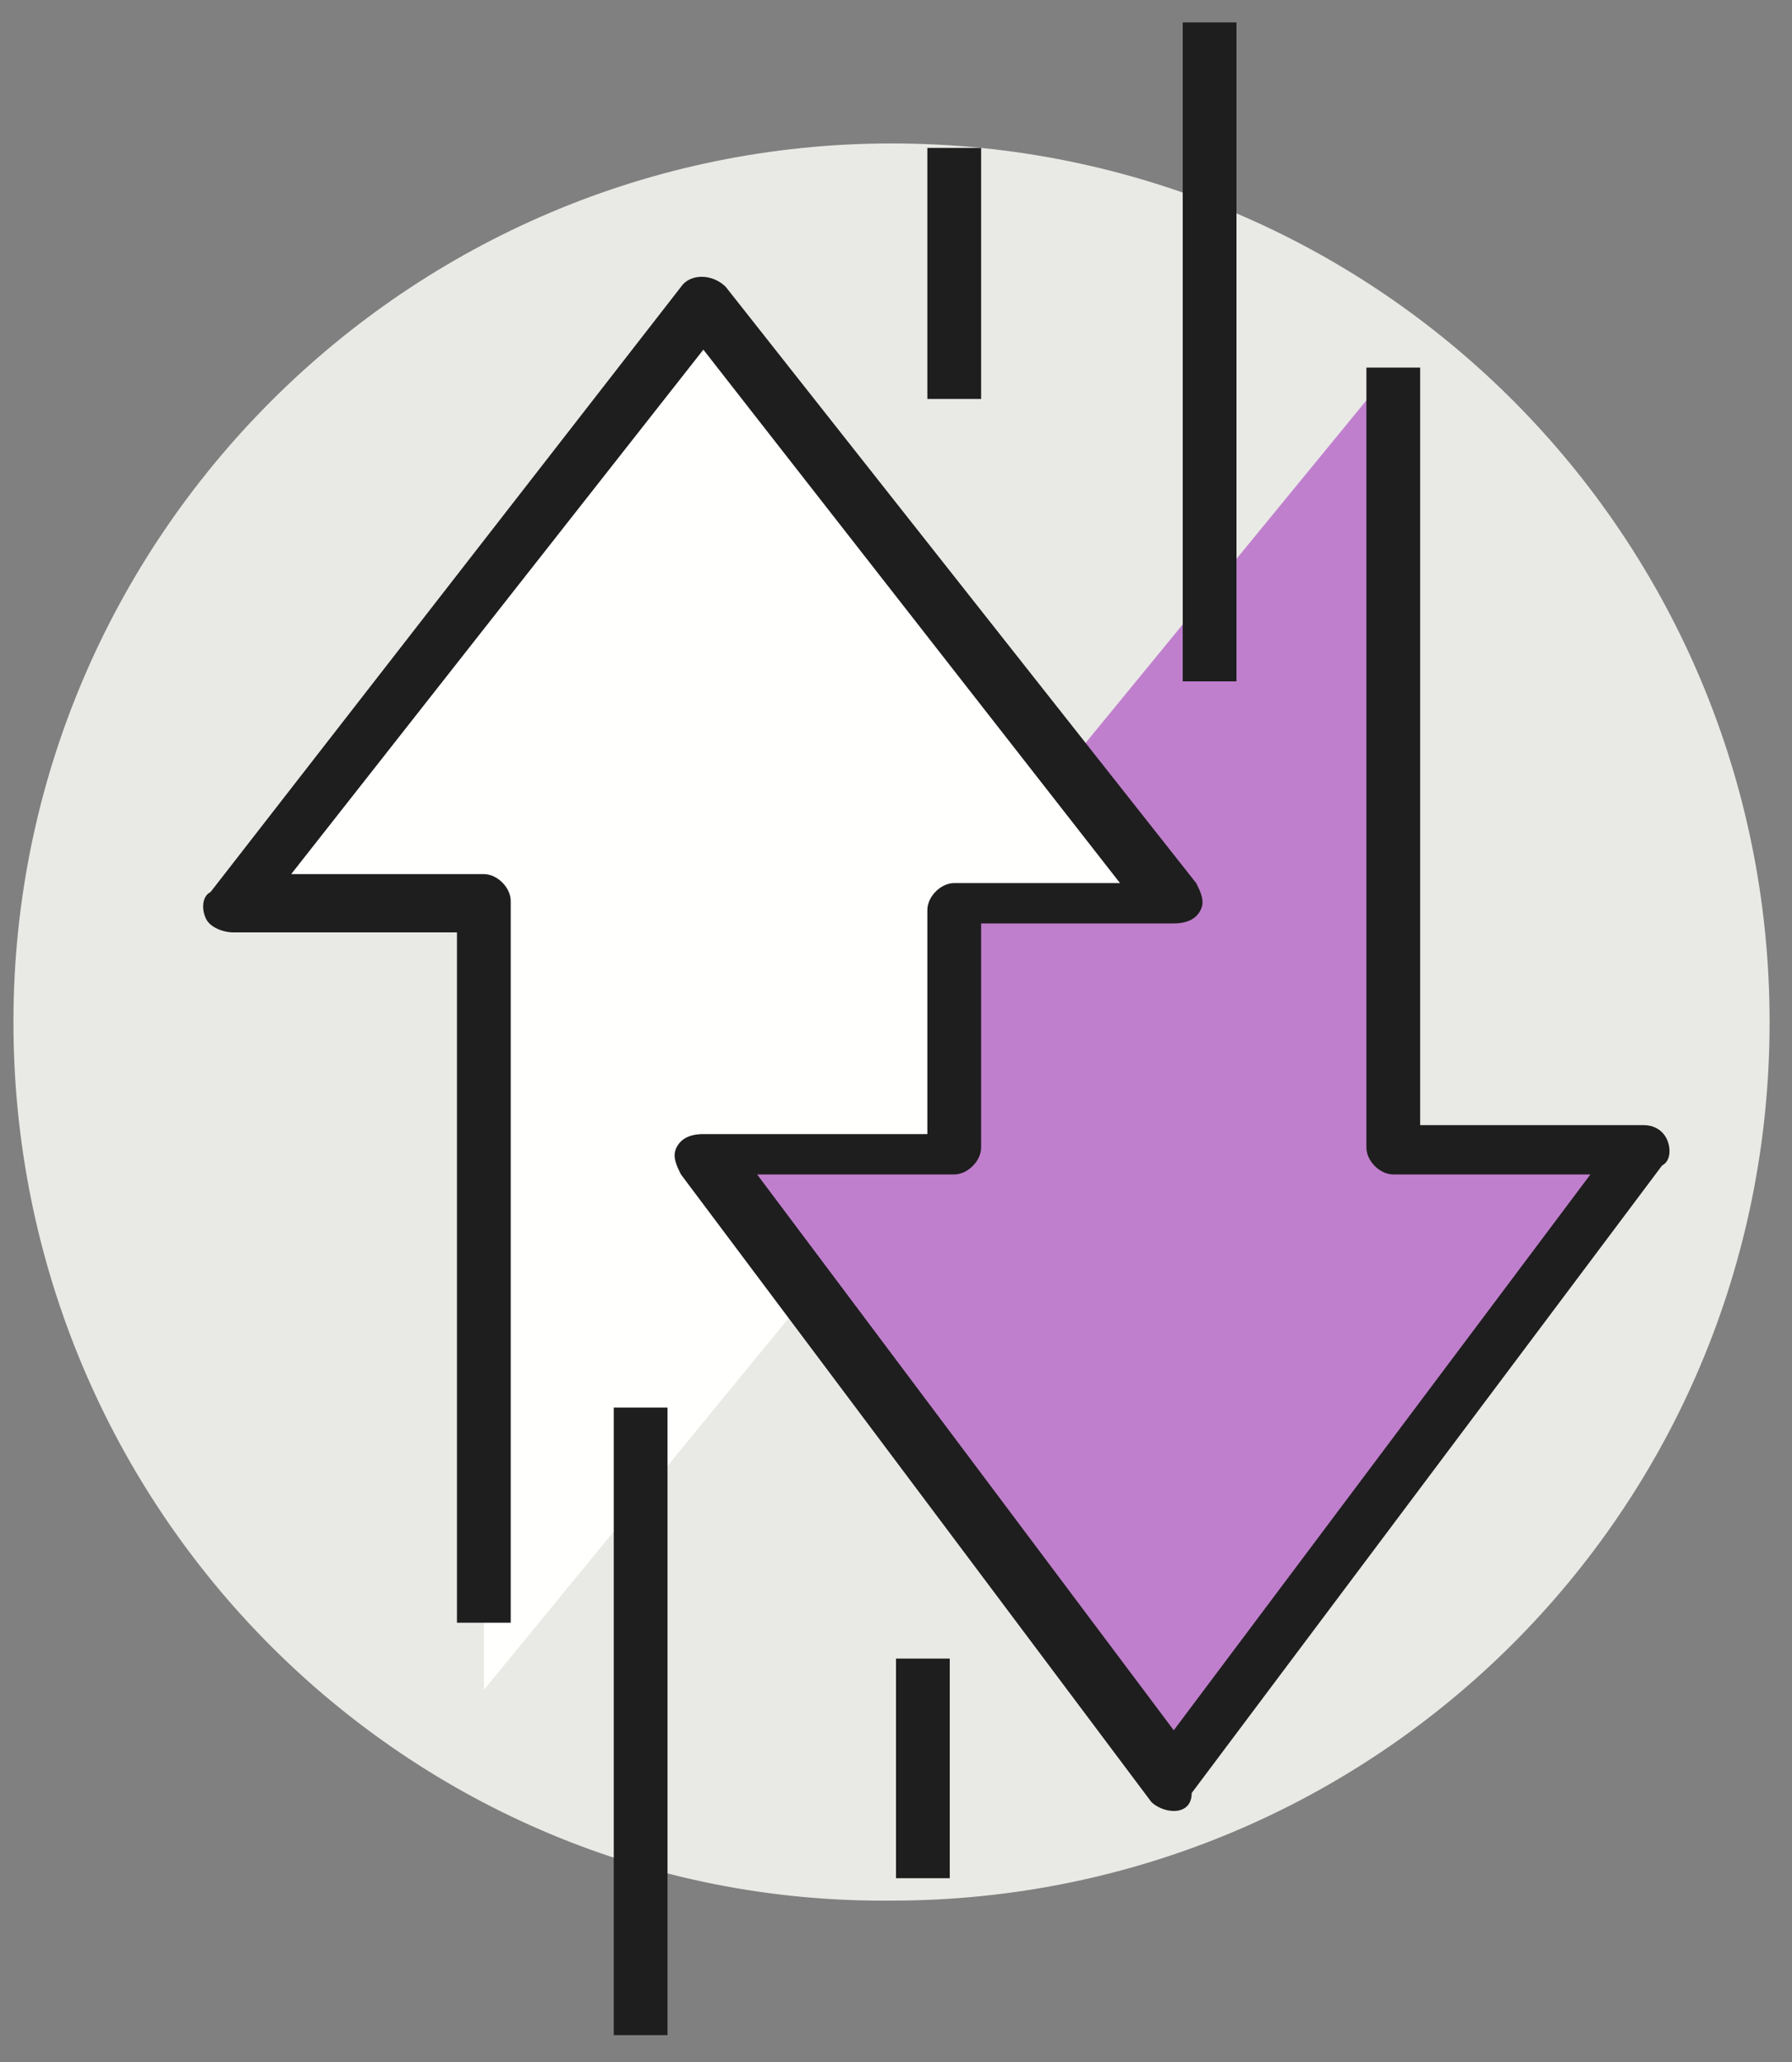
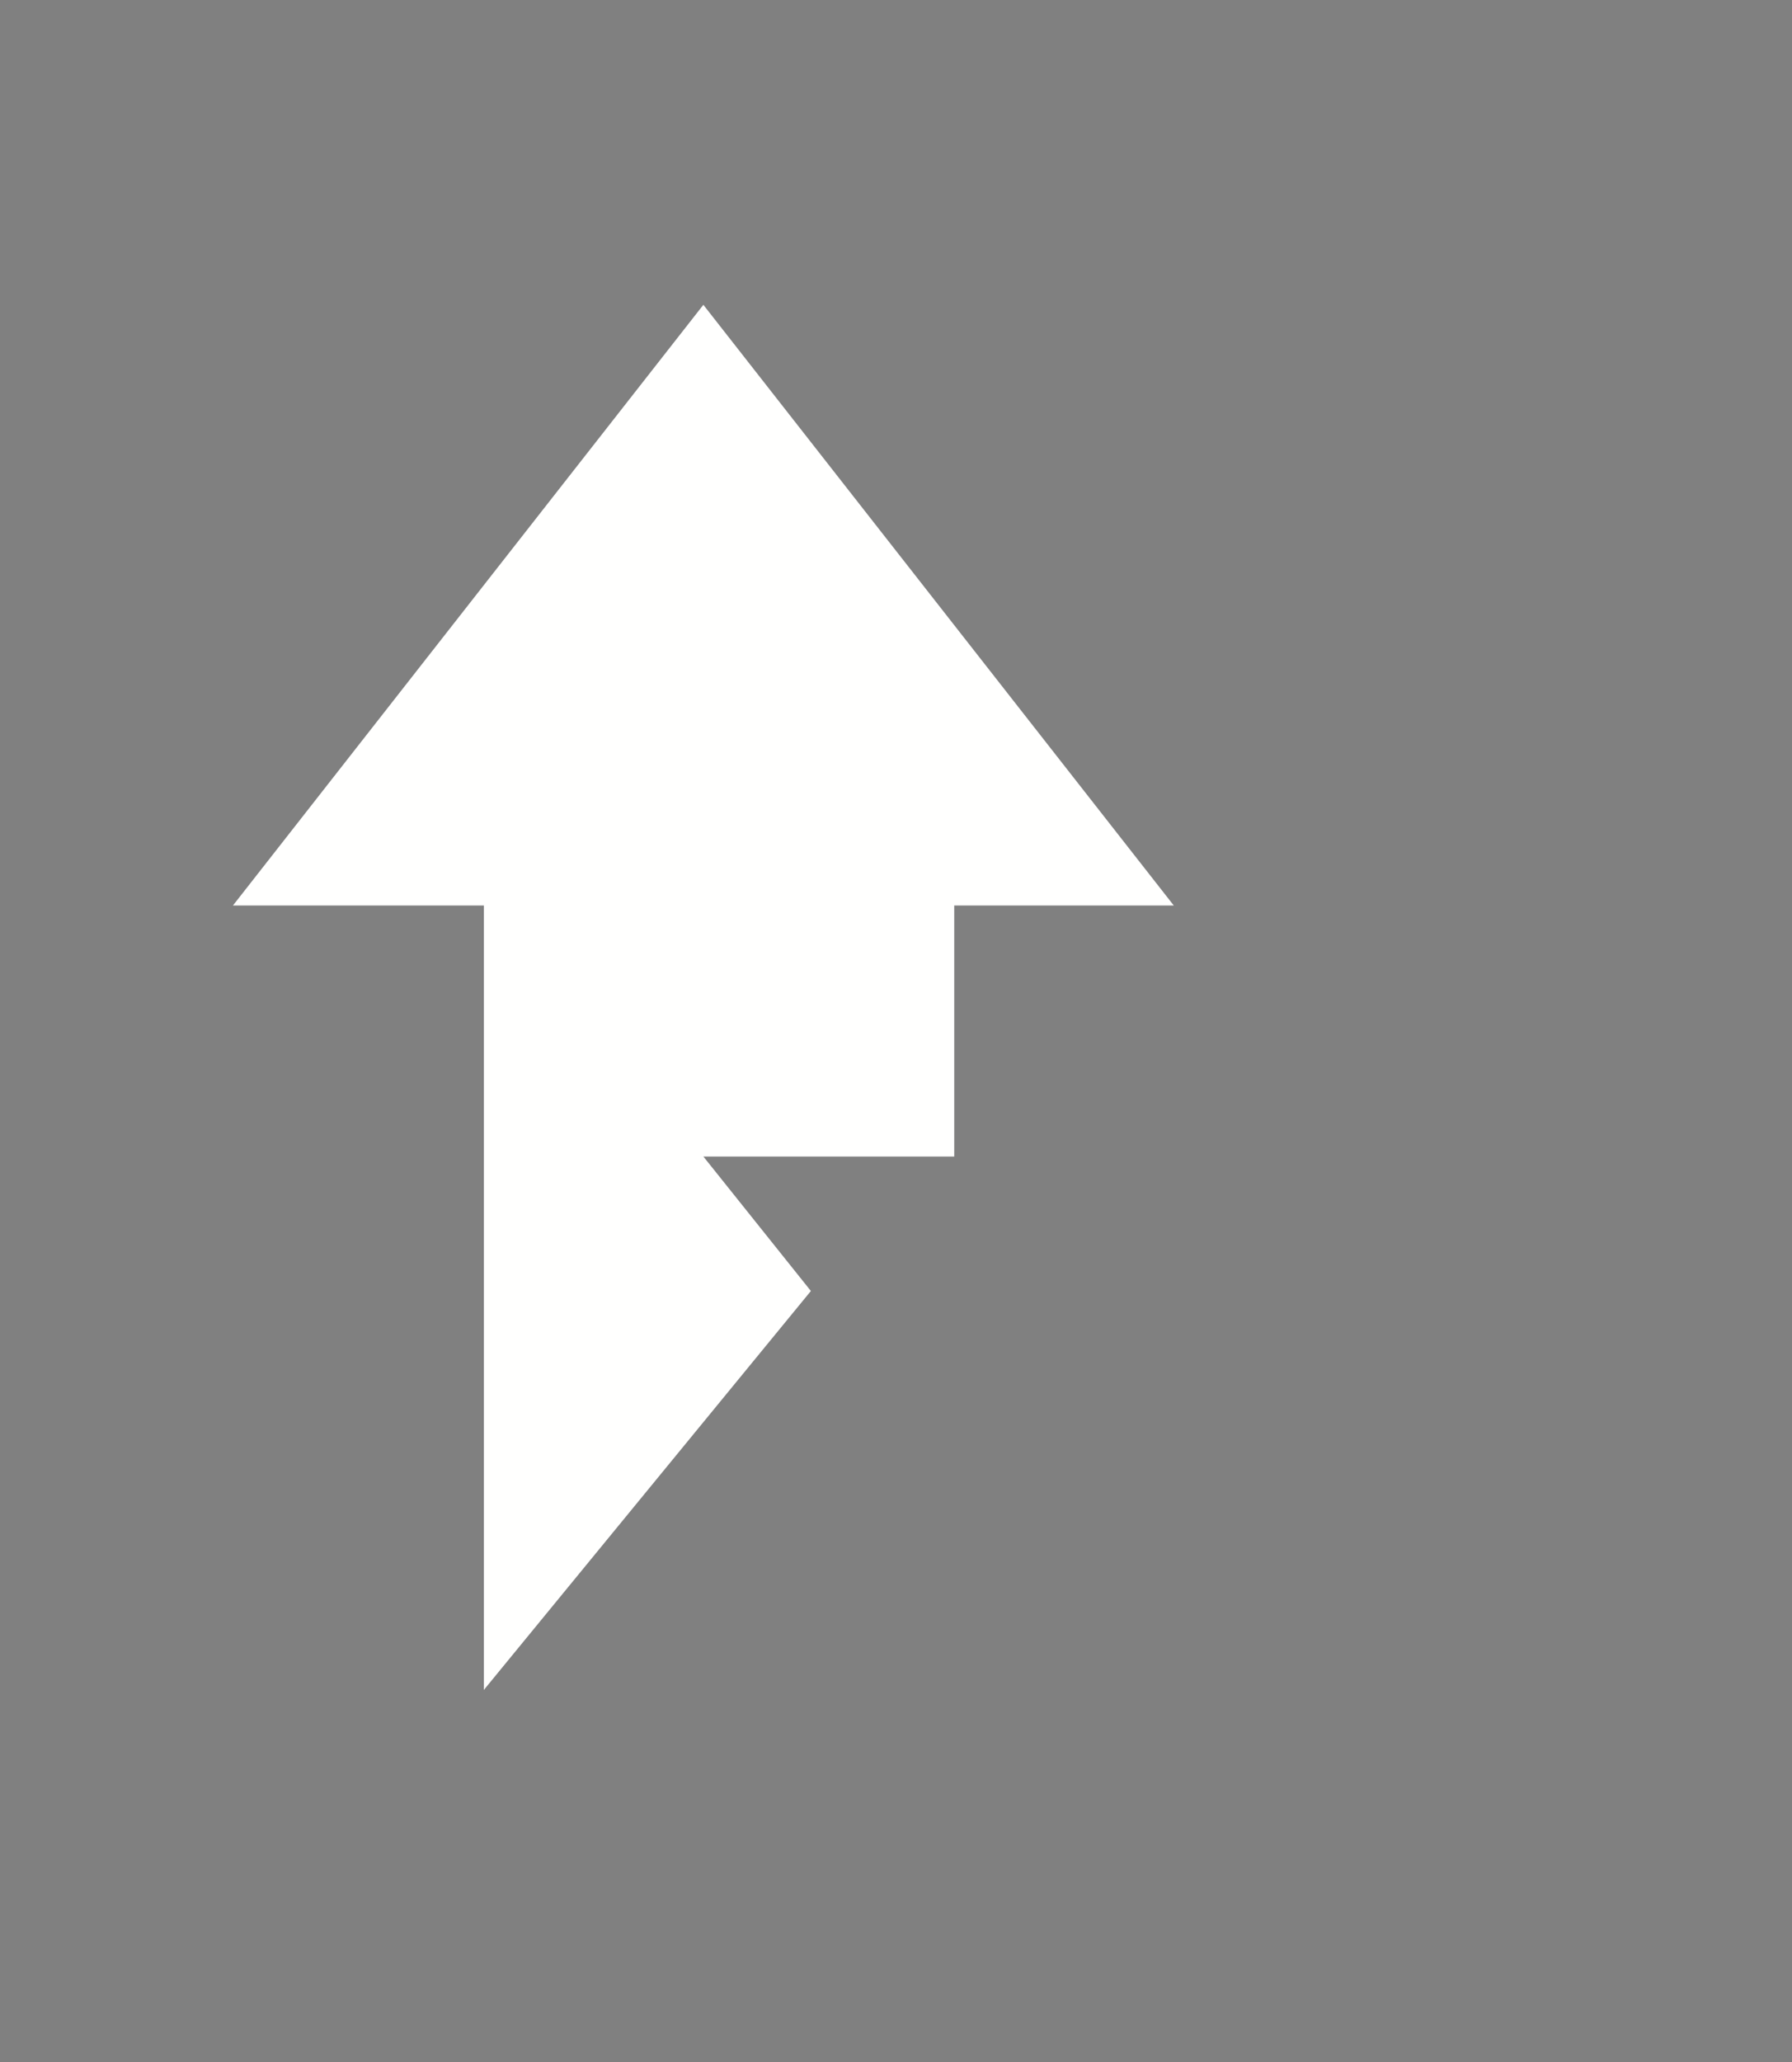
<svg xmlns="http://www.w3.org/2000/svg" version="1.1" id="Layer_1" x="0px" y="0px" viewBox="0 0 40 46" style="enable-background:new 0 0 40 46;" xml:space="preserve">
  <rect x="0" y="0" width="40" height="46" fill="#808080" stroke="none" />
  <style type="text/css">
	.st0{fill-rule:evenodd;clip-rule:evenodd;fill:#E9EAE6;}
	.st1{fill-rule:evenodd;clip-rule:evenodd;fill:#C07FCD;}
	.st2{fill-rule:evenodd;clip-rule:evenodd;fill:#FFFFFE;}
	.st3{fill:#1E1E1E;}
</style>
  <g>
-     <path class="st0" d="M0.3,22.8C0.3,12,9.1,3.2,19.9,3.2c10.9,0,19.6,8.8,19.6,19.6c0,10.9-8.8,19.6-19.6,19.6   C9.1,42.5,0.3,33.7,0.3,22.8" />
-     <path class="st1" d="M26.2,39.8l10.5-14h-5.6V8.2l-7.3,8.9l2.4,3h-4.9v5.6h-5.6L26.2,39.8" />
    <path class="st2" d="M15.7,6.8L5.2,20.2h5.6v17.5l7.3-8.9l-2.4-3h5.6v-5.6h4.9L15.7,6.8" />
-     <path class="st3" d="M14.9,45.4h-1.2v-14h1.2V45.4z M21.2,41.9H20V37h1.2V41.9z M26.2,40.4c-0.2,0-0.4-0.1-0.5-0.2l-10.5-14   c-0.1-0.2-0.2-0.4-0.1-0.6c0.1-0.2,0.3-0.3,0.6-0.3h5v-5c0-0.3,0.3-0.6,0.6-0.6H25L15.7,7.8L6.5,19.5h4.3c0.3,0,0.6,0.3,0.6,0.6   v16.1h-1.2V20.8h-5c-0.2,0-0.5-0.1-0.6-0.3c-0.1-0.2-0.1-0.5,0.1-0.6L15.2,6.4c0.2-0.3,0.7-0.3,1,0l10.5,13.3   c0.1,0.2,0.2,0.4,0.1,0.6c-0.1,0.2-0.3,0.3-0.6,0.3h-4.3v5c0,0.3-0.3,0.6-0.6,0.6h-4.4l9.3,12.4l9.3-12.4h-4.4   c-0.3,0-0.6-0.3-0.6-0.6V8.2h1.2v16.9h5c0.2,0,0.4,0.1,0.5,0.3c0.1,0.2,0.1,0.5-0.1,0.6l-10.5,14C26.6,40.3,26.4,40.4,26.2,40.4z    M27.6,15.2h-1.2V0.5h1.2V15.2z M21.9,8.9h-1.2V3.3h1.2V8.9z" />
  </g>
</svg>